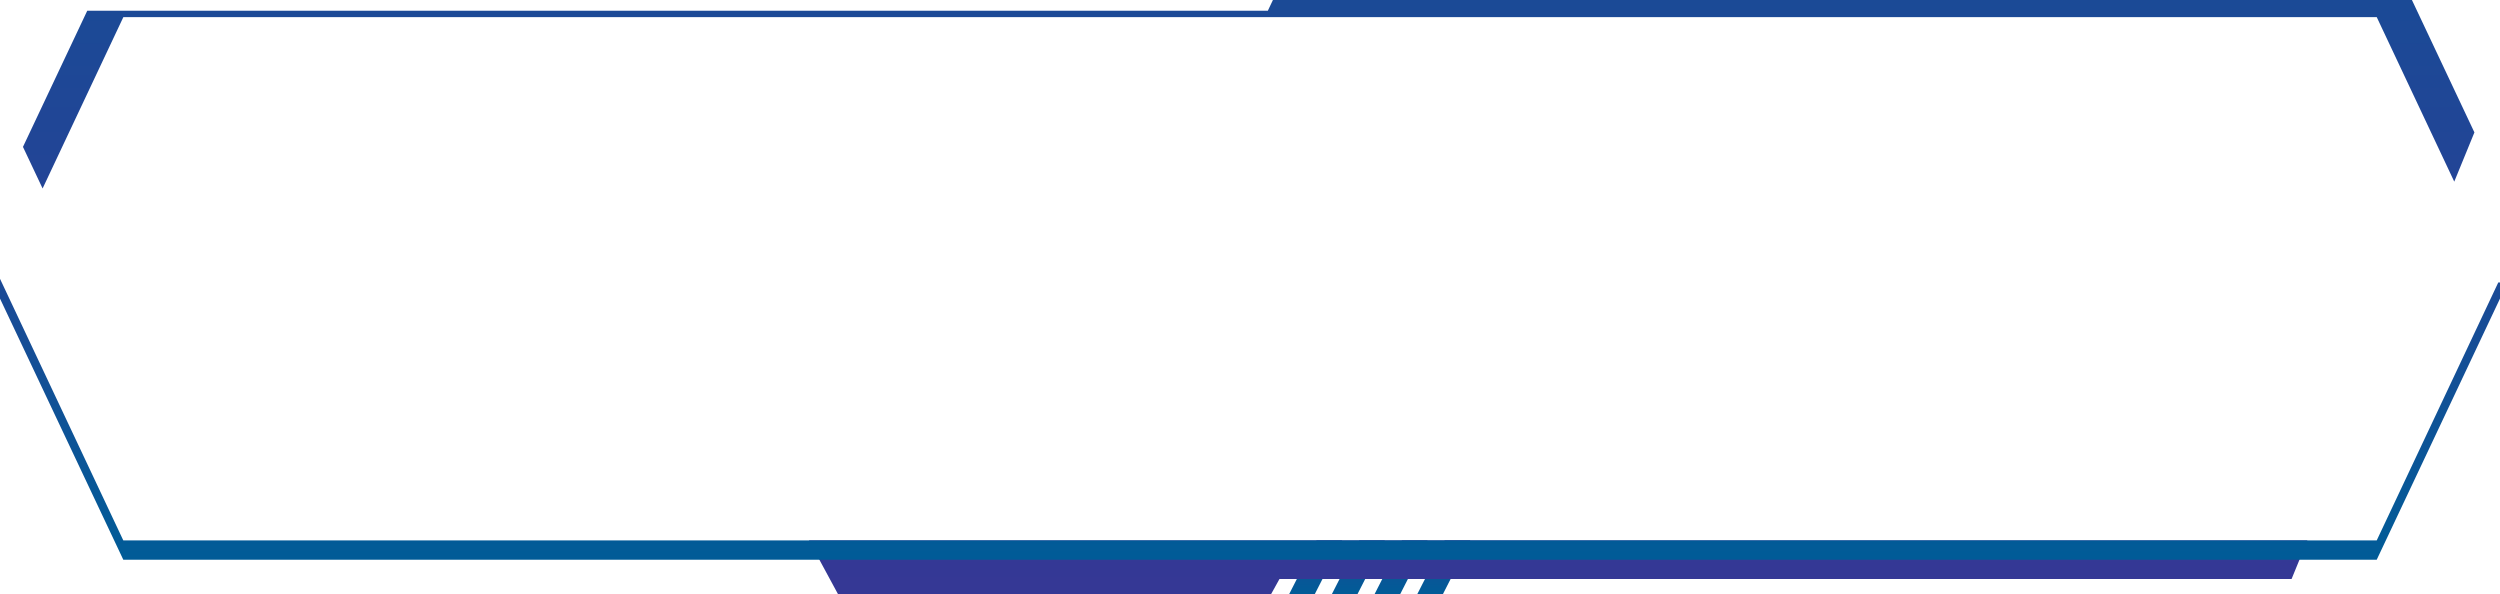
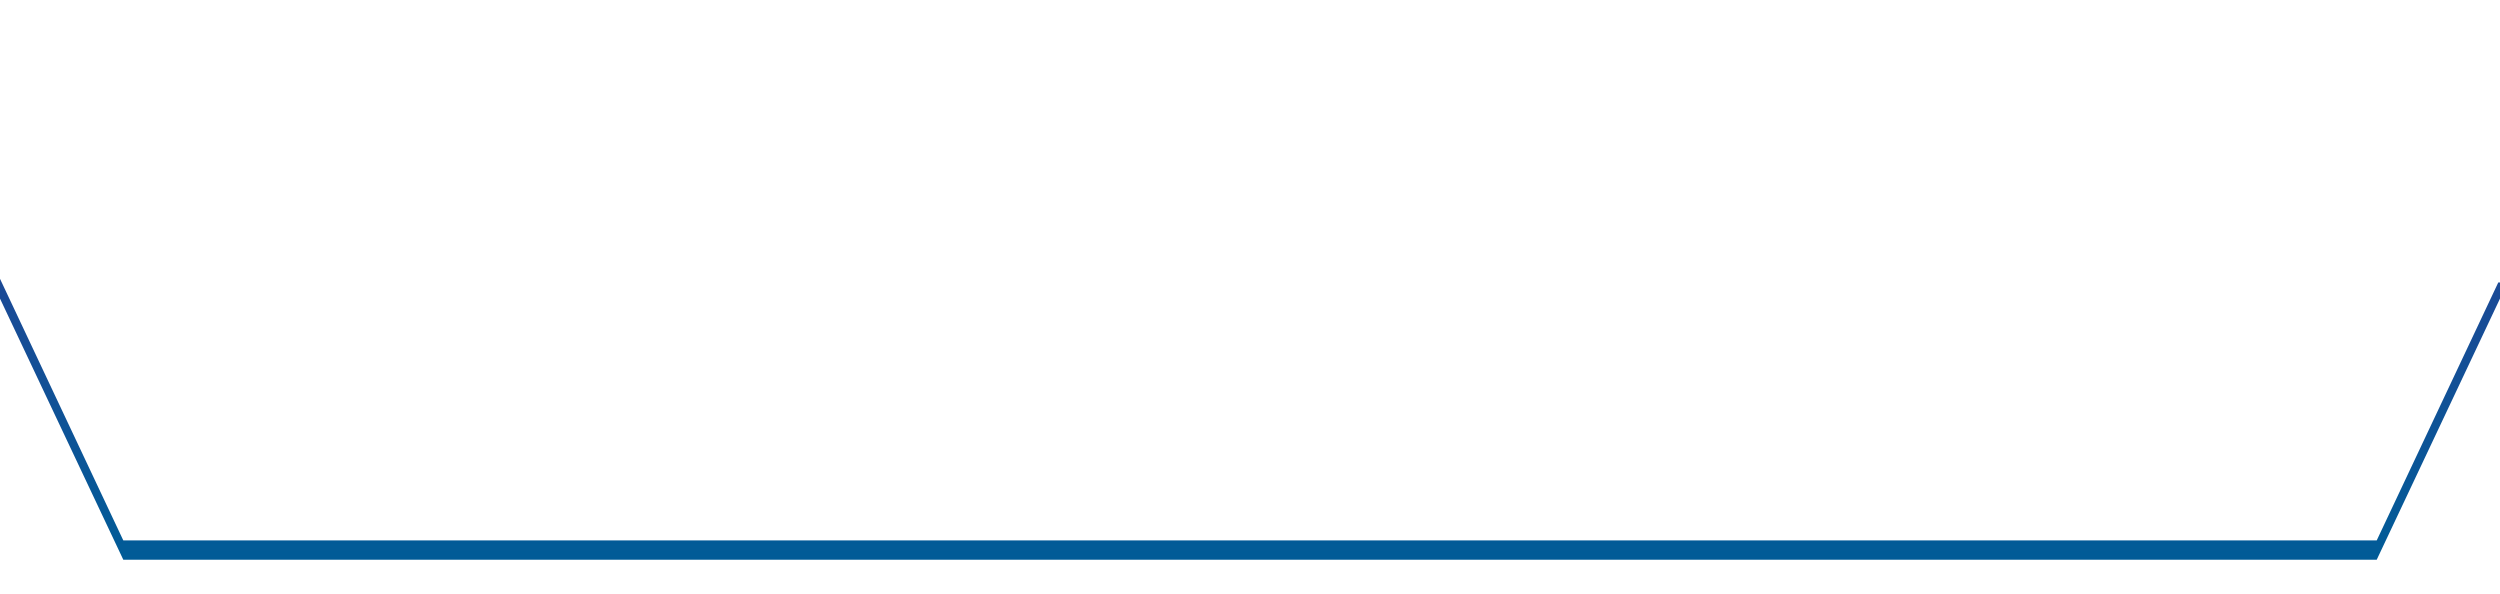
<svg xmlns="http://www.w3.org/2000/svg" xmlns:xlink="http://www.w3.org/1999/xlink" xml:space="preserve" width="99.06mm" height="23.537mm" version="1.1" style="shape-rendering:geometricPrecision; text-rendering:geometricPrecision; image-rendering:optimizeQuality; fill-rule:evenodd; clip-rule:evenodd" viewBox="0 0 1105.08 262.57">
  <defs>
    <style type="text/css">
   
    .fil1 {fill:url(#id0);fill-rule:nonzero}
    .fil0 {fill:url(#id1);fill-rule:nonzero}
    .fil2 {fill:url(#id2);fill-rule:nonzero}
   
  </style>
    <linearGradient id="id0" gradientUnits="userSpaceOnUse" x1="574.87" y1="-260.57" x2="574.86" y2="269.59">
      <stop offset="0" style="stop-opacity:1; stop-color:#005C97" />
      <stop offset="1" style="stop-opacity:1; stop-color:#363795" />
    </linearGradient>
    <linearGradient id="id1" gradientUnits="userSpaceOnUse" xlink:href="#id0" x1="611.59" y1="263.21" x2="611.59" y2="215.36">
  </linearGradient>
    <linearGradient id="id2" gradientUnits="userSpaceOnUse" xlink:href="#id0" x1="575.92" y1="250.72" x2="575.92" y2="0">
  </linearGradient>
  </defs>
  <g id="Layer_x0020_1">
    <g id="_2603819612816">
-       <path id="Rectangle-Copy-8" class="fil0" d="M612.16 238.87l-12.08 23.7 -11.33 0 12.08 -23.7 11.33 0zm-18.88 0l-12.08 23.7 -11.33 0 12.08 -23.7 11.33 0zm37.76 0l-12.08 23.7 -11.33 0 12.08 -23.7 11.33 0zm18.88 0l-12.08 23.7 -11.33 0 12.08 -23.7 11.33 0z" />
-       <path id="Rectangle-Copy-4" class="fil1" d="M38.56 4.74l521.87 0 2.24 -4.74 503.48 0 27.62 58.53 -8.91 21.76 -34.26 -72.71 -461.53 0 -29.97 0 -504.58 0 -35.69 75.73 -8.68 -18.38 28.42 -60.19zm319.01 234.13l12.82 23.7 191.5 0 3.68 -6.64 447.38 0 6.99 -17.06 -444.89 0 -63.36 0 -154.11 0z" />
      <polygon id="Rectangle-Copy-6" class="fil2" points="1104.31,124.87 1105.08,124.87 1105.08,131.98 1050.59,247.41 54.5,247.41 -0,131.98 -0,123.23 54.5,238.87 1050.59,238.87 " />
    </g>
  </g>
</svg>